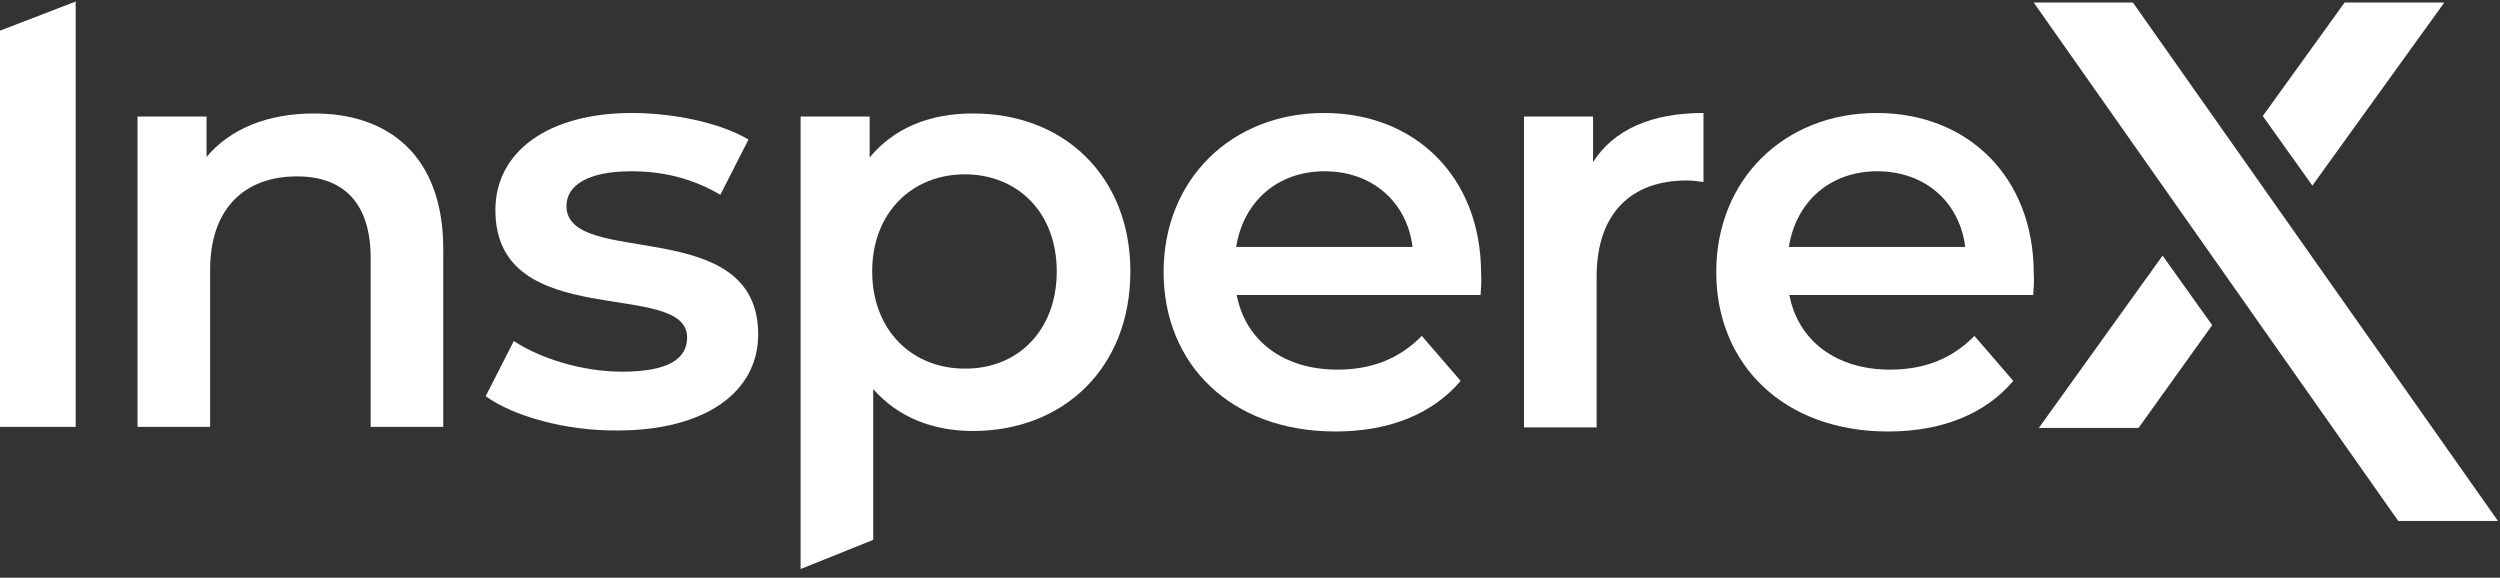
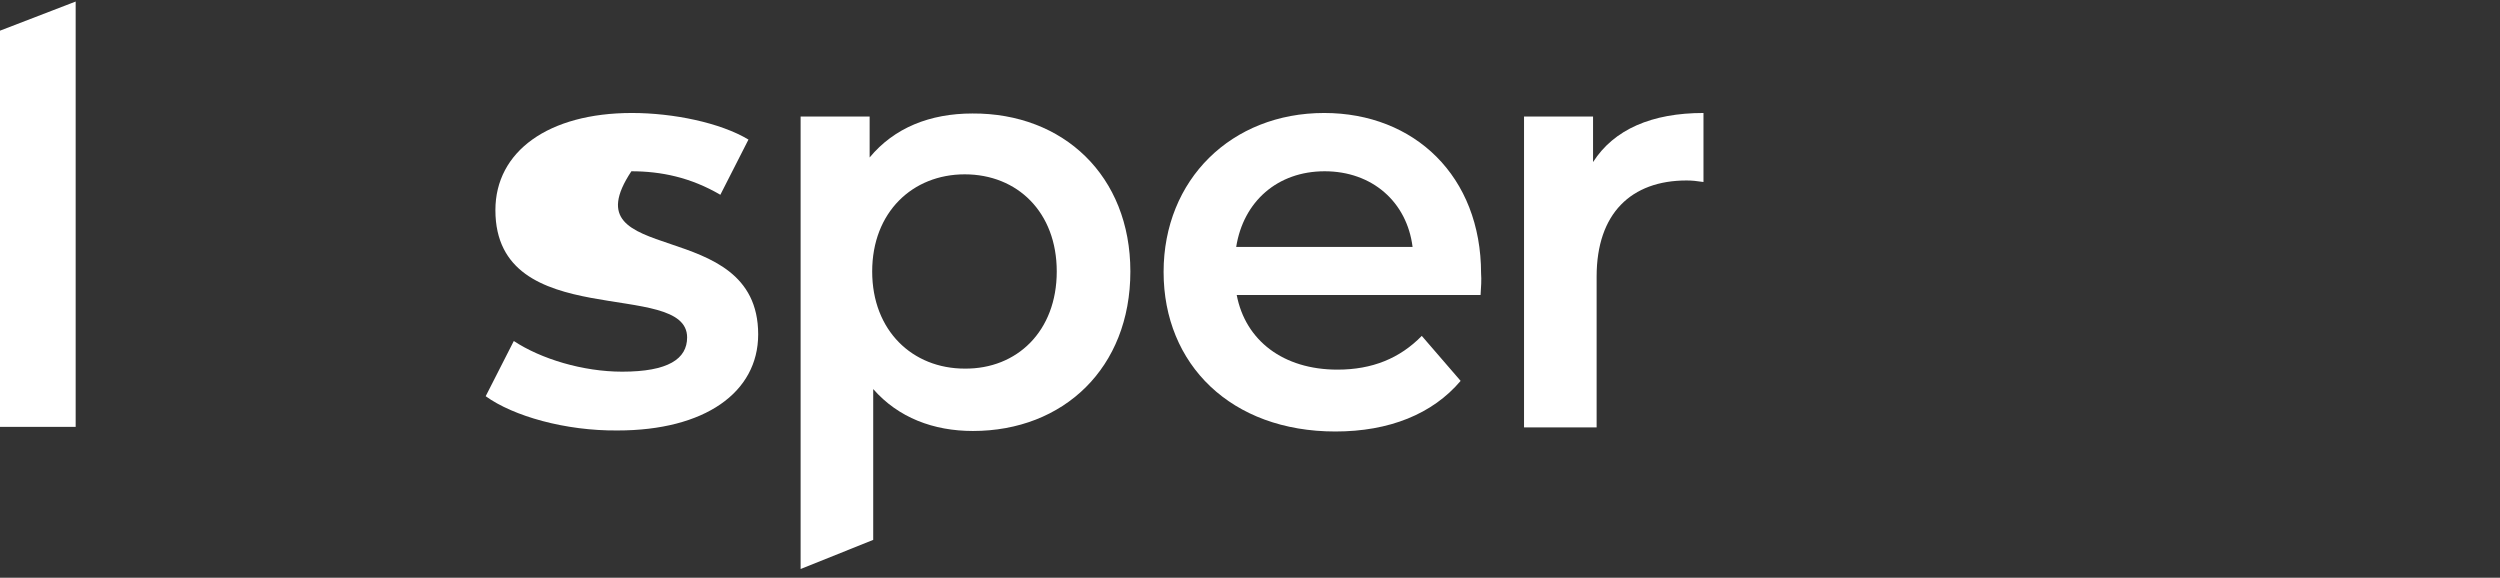
<svg xmlns="http://www.w3.org/2000/svg" width="489px" height="113px" viewBox="0 0 489 113" version="1.1">
  <rect x="0" y="0" width="489" height="113" fill="#333333" stroke="none" />
  <title>Group 15</title>
  <g id="orderCustomization" stroke="none" stroke-width="1" fill="none" fill-rule="evenodd">
    <g id="Group-15" transform="translate(0, 0.3)" fill="#FFFFFF" fill-rule="nonzero">
-       <polygon id="Path" points="488.6 101.6 469.1 101.6 397.8 0.2 417.2 0.2" />
-       <polygon id="Path" points="478.1 0.2 458.6 0.2 442.6 22.4 452.3 36" />
-       <polyline id="Path" points="423 49.7 398.8 83.4 418.3 83.4 432.7 63.3" />
      <polygon id="Path" points="-2.13162821e-14 5.7 14.8 -9.23705556e-14 14.8 83.2 -2.13162821e-14 83.2" />
-       <path d="M86.7,48.4 L86.7,83.2 L72.5,83.2 L72.5,50.2 C72.5,39.4 67.2,34.2 58.1,34.2 C48,34.2 41.1,40.3 41.1,52.5 L41.1,83.2 L26.9,83.2 L26.9,22.5 L40.4,22.5 L40.4,30.4 C45.1,24.8 52.5,21.9 61.3,21.9 C75.9,21.8 86.7,30.1 86.7,48.4 Z" id="Path" />
-       <path d="M95,77.2 L100.5,66.4 C105.8,69.9 114,72.4 121.7,72.4 C130.7,72.4 134.4,69.9 134.4,65.7 C134.4,54.1 96.9,65 96.9,40.8 C96.9,29.3 107.3,21.8 123.6,21.8 C131.7,21.8 140.9,23.7 146.4,27 L140.9,37.8 C135.1,34.4 129.3,33.2 123.5,33.2 C114.9,33.2 110.8,36 110.8,40 C110.8,52.3 148.3,41.4 148.3,65.1 C148.3,76.5 137.8,83.9 120.8,83.9 C110.6,84 100.4,81.1 95,77.2 Z" id="Path" />
+       <path d="M95,77.2 L100.5,66.4 C105.8,69.9 114,72.4 121.7,72.4 C130.7,72.4 134.4,69.9 134.4,65.7 C134.4,54.1 96.9,65 96.9,40.8 C96.9,29.3 107.3,21.8 123.6,21.8 C131.7,21.8 140.9,23.7 146.4,27 L140.9,37.8 C135.1,34.4 129.3,33.2 123.5,33.2 C110.8,52.3 148.3,41.4 148.3,65.1 C148.3,76.5 137.8,83.9 120.8,83.9 C110.6,84 100.4,81.1 95,77.2 Z" id="Path" />
      <path d="M221.1,52.8 C221.1,71.7 208,84 190.3,84 C182.6,84 175.7,81.4 170.8,75.8 L170.8,105.3 L156.6,111 L156.6,22.5 L170.1,22.5 L170.1,30.5 C174.9,24.7 181.9,21.899 190.2,21.899 C208,21.8 221.1,34.1 221.1,52.8 Z M206.7,52.8 C206.7,41.2 199,33.8 188.7,33.8 C178.5,33.8 170.6,41.2 170.6,52.8 C170.6,64.4 178.5,71.8 188.7,71.8 C198.9,71.9 206.7,64.5 206.7,52.8 Z" id="Shape" />
      <path d="M289.6,57.4 L241.9,57.4 C243.6,66.3 251,72 261.6,72 C268.4,72 273.8,69.8 278.1,65.4 L285.7,74.2 C280.2,80.7 271.7,84.1 261.2,84.1 C240.8,84.1 227.6,71 227.6,52.9 C227.6,34.8 240.9,21.8 259,21.8 C276.7,21.8 289.7,34.2 289.7,53.2 C289.8,54.3 289.7,56 289.6,57.4 Z M241.8,48 L276.3,48 C275.2,39.2 268.4,33.2 259.1,33.2 C249.9,33.2 243.2,39.1 241.8,48 Z" id="Shape" />
      <path d="M333.2,21.8 L333.2,35.3 C331.9,35.1 330.9,35 329.9,35 C319.1,35 312.3,41.4 312.3,53.8 L312.3,83.3 L298.1,83.3 L298.1,22.5 L311.6,22.5 L311.6,31.4 C315.7,25 323.1,21.8 333.2,21.8 Z" id="Path" />
-       <path d="M397.7,57.4 L350,57.4 C351.7,66.3 359.1,72 369.7,72 C376.5,72 381.9,69.8 386.2,65.4 L393.8,74.2 C388.3,80.7 379.8,84.1 369.3,84.1 C348.9,84.1 335.7,71 335.7,52.9 C335.7,34.8 349,21.8 367.1,21.8 C384.8,21.8 397.8,34.2 397.8,53.2 C397.9,54.3 397.8,56 397.7,57.4 Z M349.9,48 L384.4,48 C383.3,39.2 376.5,33.2 367.2,33.2 C358,33.2 351.3,39.1 349.9,48 Z" id="Shape" />
    </g>
  </g>
</svg>